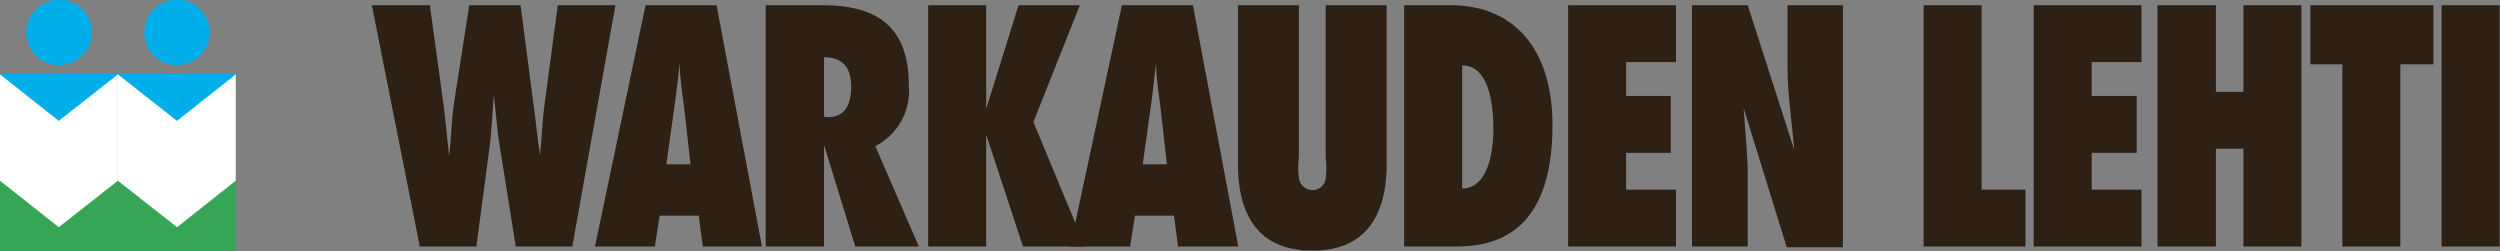
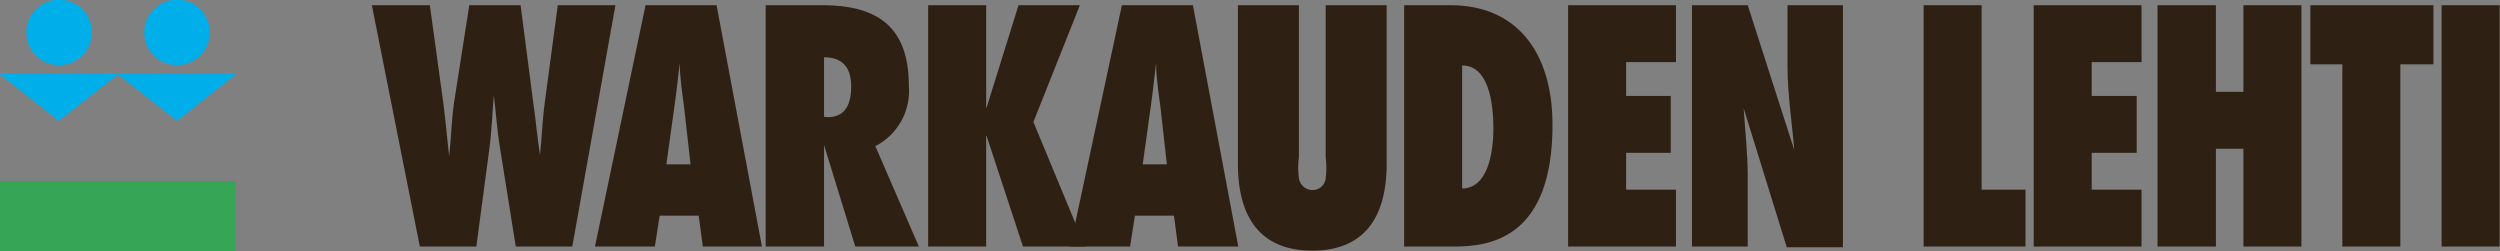
<svg xmlns="http://www.w3.org/2000/svg" viewBox="0 0 67.23 6.75">
  <rect x="0" y="0" width="67.23" height="6.75" fill="#808080" stroke="none" />
  <defs>
    <style>.cls-1{fill:#00aee9;}.cls-2{fill:#36a555;}.cls-3{fill:#fff;}.cls-4{fill:#2e2113;}.cls-5{fill:none;}</style>
  </defs>
  <title>wl</title>
  <g id="Layer_2" data-name="Layer 2">
    <g id="Layer_1-2" data-name="Layer 1">
      <path class="cls-1" d="M1.59,1.75A.88.88,0,1,0,.71.87a.87.87,0,0,0,.88.88" />
      <rect class="cls-2" y="4.87" width="3.17" height="1.88" />
-       <polygon class="cls-3" points="0 1.99 0 4.86 1.58 6.11 3.17 4.86 3.17 1.99 0 1.99" />
      <polygon class="cls-1" points="0 1.99 0 2 1.58 3.25 3.17 2 3.17 1.99 0 1.99" />
      <path class="cls-1" d="M4.76,1.75A.88.88,0,1,0,3.88.87a.87.87,0,0,0,.88.88" />
      <rect class="cls-2" x="3.17" y="4.87" width="3.17" height="1.88" />
-       <polygon class="cls-3" points="3.17 1.99 3.17 4.86 4.76 6.11 6.34 4.86 6.34 1.99 3.17 1.99" />
      <polygon class="cls-1" points="3.17 1.99 3.17 2 4.76 3.25 6.34 2 6.34 1.99 3.17 1.99" />
      <path class="cls-4" d="M15.39,6.63,16.55.14H15l-.35,2.62c-.07.51-.08,1-.13,1.41h0c-.07-.47-.11-.94-.18-1.41L14,.14H12.62l-.41,2.62c-.07.48-.08,1-.13,1.44h0c-.06-.49-.1-1-.16-1.44L11.56.14H10l1.29,6.49h1.52L13.16,4c.07-.53.08-1,.12-1.43h0c.06.45.08.9.17,1.43l.42,2.63Z" />
      <path class="cls-4" d="M17.92,4.42l.21-1.51c.06-.4.1-.81.15-1.22h0c0,.41.07.82.12,1.22l.17,1.51Zm2.57,2.21L19.27.14H17.36L16,6.63h1.61l.13-.83h1.05l.11.83Z" />
      <path class="cls-4" d="M22.16,3.14V1.54c.43,0,.73.21.73.78s-.22.83-.63.83Zm2.55,3.49-1.17-2.7a1.67,1.67,0,0,0,.9-1.63c0-1.71-1-2.16-2.34-2.16H20.59V6.63h1.57V4.9c0-.32,0-.63,0-1l0,0L23,6.63Z" />
      <rect class="cls-5" x="10.02" y="0.14" width="57.2" height="6.6" />
      <polygon class="cls-4" points="29.18 6.63 27.79 3.28 29.04 0.14 27.39 0.14 26.53 2.9 26.51 2.9 26.51 2.92 26.52 2.9 26.52 2.9 26.52 2.9 26.52 0.14 24.96 0.14 24.96 6.63 26.52 6.63 26.52 3.65 26.54 3.65 26.53 3.65 27.51 6.63 29.18 6.63" />
      <path class="cls-4" d="M30.73,4.42l.21-1.51c.06-.4.1-.81.15-1.22h0c0,.41.07.82.12,1.22l.17,1.51ZM33.3,6.63,32.08.14H30.17L28.78,6.63h1.61l.13-.83h1.05l.11.83Z" />
      <path class="cls-4" d="M35.65.14V4.23a2.25,2.25,0,0,1,0,.57.35.35,0,0,1-.36.31.37.37,0,0,1-.36-.32,2.19,2.19,0,0,1,0-.57V.14H33.29V4.39c0,.78.15,2.35,2,2.35s2-1.57,2-2.35V.14Z" />
-       <path class="cls-4" d="M39.32,1.76c.71,0,.84,1,.84,1.69S40,5.06,39.32,5.07ZM37.76,6.63h1.36c1,0,2.63-.27,2.63-3.27,0-2-1-3.22-2.74-3.22H37.76Z" />
+       <path class="cls-4" d="M39.32,1.76c.71,0,.84,1,.84,1.69S40,5.06,39.32,5.07ZM37.76,6.63h1.36c1,0,2.63-.27,2.63-3.27,0-2-1-3.22-2.74-3.22H37.76" />
      <polygon class="cls-4" points="42.17 6.63 45.07 6.63 45.07 5.1 43.73 5.1 43.73 4.11 44.93 4.11 44.93 2.58 43.73 2.58 43.73 1.67 45.07 1.67 45.07 0.14 42.17 0.14 42.17 6.63" />
      <path class="cls-4" d="M45.5,6.63H47V4.73c0-.61-.07-1.21-.11-1.82l0,0,1.16,3.74h1.51V.14H48.07V1.79c0,.75.12,1.49.18,2.24v0L47,.14H45.5Z" />
      <polygon class="cls-4" points="54.47 6.63 54.47 5.1 53.29 5.1 53.29 0.14 51.73 0.14 51.73 6.63 54.47 6.63" />
      <polygon class="cls-4" points="54.69 6.63 57.59 6.63 57.59 5.1 56.25 5.1 56.25 4.11 57.46 4.11 57.46 2.58 56.25 2.58 56.25 1.67 57.59 1.67 57.59 0.14 54.69 0.14 54.69 6.63" />
      <polygon class="cls-4" points="61.89 6.63 61.89 0.14 60.33 0.14 60.33 2.47 59.59 2.47 59.59 0.14 58.02 0.14 58.02 6.63 59.59 6.63 59.59 4 60.33 4 60.33 6.63 61.89 6.63" />
      <polygon class="cls-4" points="64.55 6.63 64.55 1.73 65.44 1.73 65.44 0.14 62.13 0.14 62.13 1.73 62.99 1.73 62.99 6.63 64.55 6.63" />
      <rect class="cls-4" x="65.66" y="0.14" width="1.56" height="6.49" />
    </g>
  </g>
</svg>